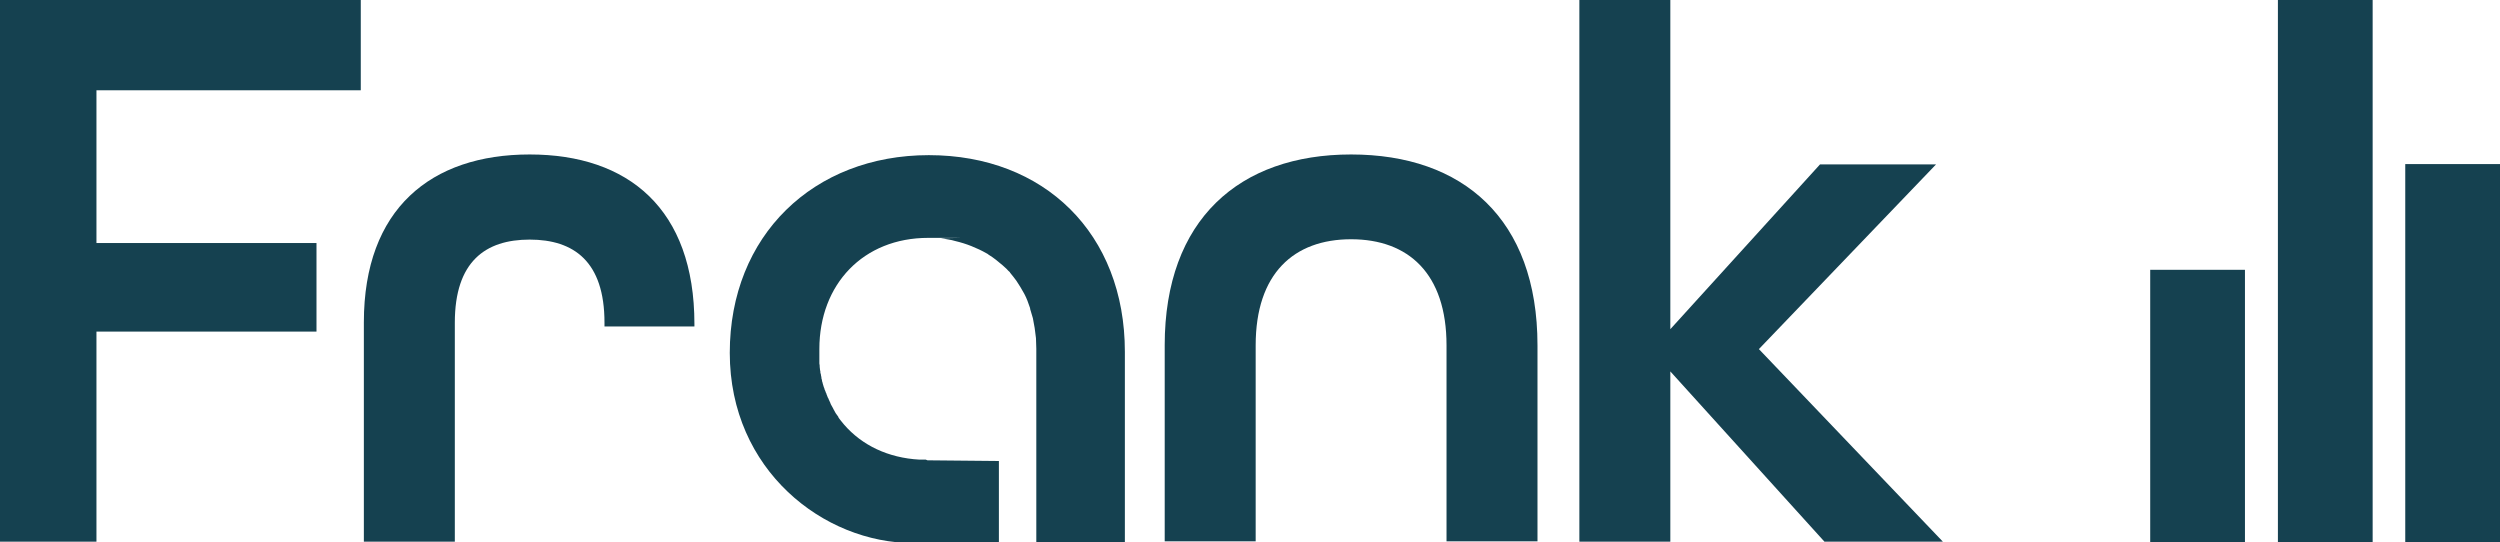
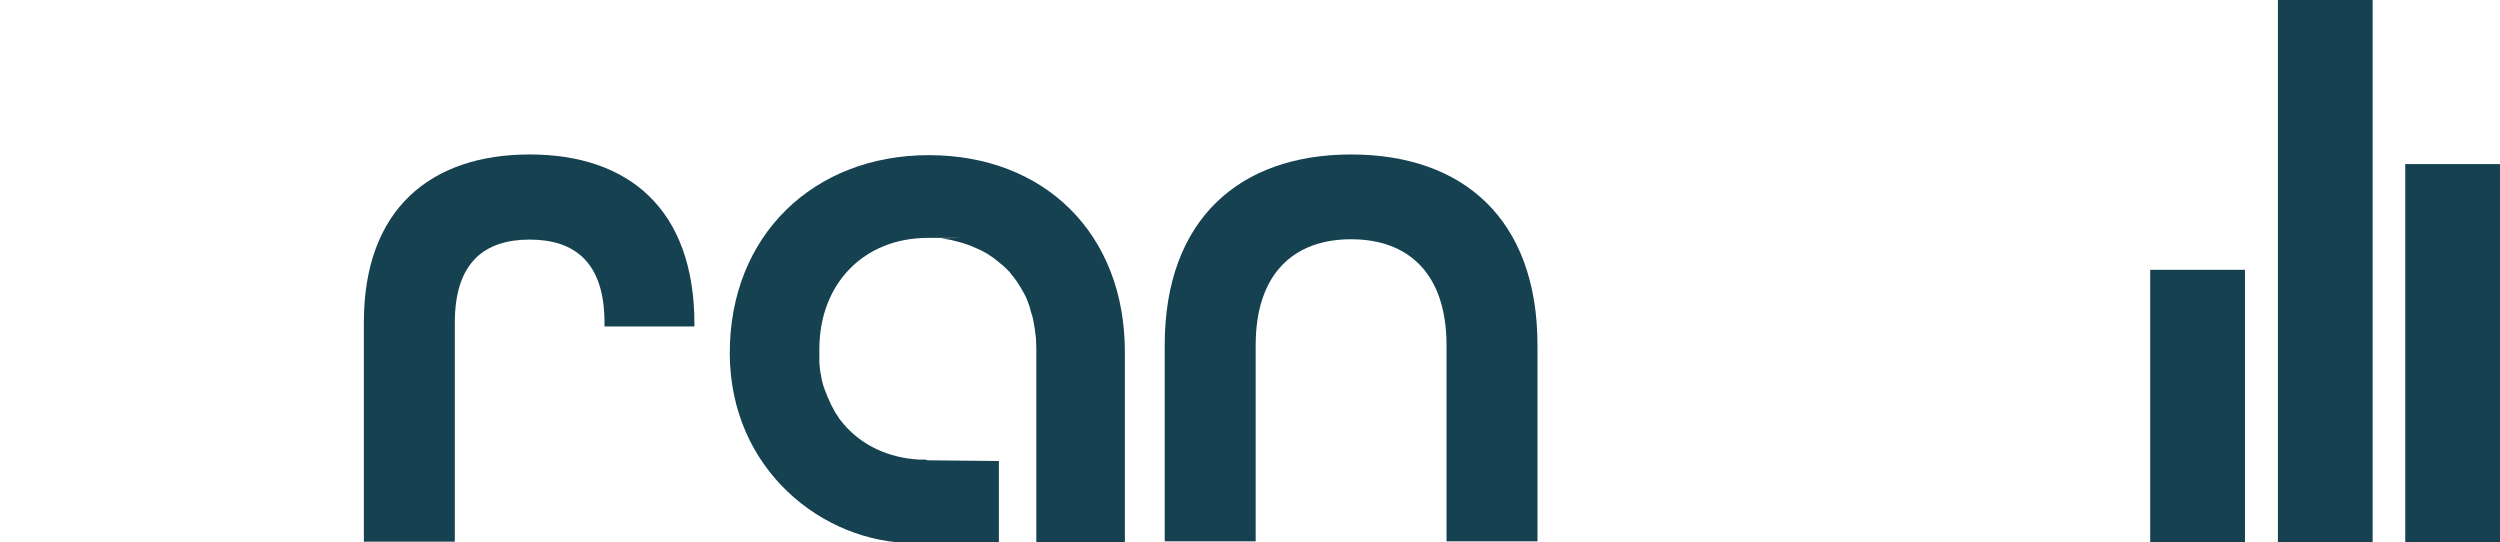
<svg xmlns="http://www.w3.org/2000/svg" id="a" viewBox="0 0 728.3 158">
  <defs>
    <style>      .st0 {        fill: #154150;      }    </style>
  </defs>
  <rect class="st0" x="626.4" y="78.6" width="27.6" height="79.4" />
  <rect class="st0" x="663.6" y="-.4" width="27.6" height="158.4" />
  <rect class="st0" x="700.7" y="47.8" width="27.6" height="110.2" />
-   <polygon class="st0" points="-.3 -.1 -.3 157.8 28.1 157.8 28.1 96.6 92.2 96.6 92.2 70.8 28.1 70.8 28.1 26.3 105.1 26.3 105.1 -.1 -.3 -.1" />
  <path class="st0" d="M106,93.9c0-33.1,19.6-48.9,48.3-48.9s48,15.8,48,49.4v.7h-26.2v-1.1c0-17.8-8.9-24.2-21.8-24.2s-21.8,6.4-21.8,24.2v63.8h-26.5v-63.8h0Z" />
  <path class="st0" d="M339.3,100.6c0-36.7,21.8-55.6,54.3-55.6s54.3,18.7,54.3,55.6v57.1h-26.5v-57.1c0-20.9-11.1-30.9-27.8-30.9s-27.8,10-27.8,30.9v57.1h-26.5v-57.1h0Z" />
-   <polygon class="st0" points="460.1 -.1 460.1 157.8 486.6 157.8 486.6 108.2 531.5 157.8 566 157.8 512.4 101.7 564 47.9 530.2 47.9 486.6 95.9 486.6 -.1 460.1 -.1" />
  <path class="st0" d="M269.7,133.9c-.6,0-1.1,0-1.8,0-9.2-.5-16.8-4.2-22-10.2,0,0,0,0,0,0-.3-.4-.6-.7-.9-1.1,0,0,0,0,0,0-.3-.4-.6-.7-.8-1.1,0,0,0,0,0-.1-.3-.4-.5-.7-.8-1.1,0,0,0-.1-.1-.2-.2-.4-.4-.7-.6-1.1,0,0,0-.2-.1-.2-.2-.4-.4-.7-.6-1.1,0-.1-.1-.2-.1-.3-.2-.4-.3-.7-.5-1.1,0-.1-.1-.3-.2-.4-.1-.3-.3-.7-.4-1,0-.2-.1-.3-.2-.5-.1-.3-.2-.6-.4-1,0-.2-.1-.4-.2-.6-.1-.3-.2-.6-.3-1s-.1-.5-.2-.7c0-.3-.1-.6-.2-.9,0-.2,0-.5-.1-.7,0-.3-.1-.6-.2-.9,0-.3,0-.5-.1-.8,0-.3-.1-.6-.1-.9,0-.3,0-.6-.1-1,0-.2,0-.5,0-.7,0-.4,0-.7,0-1.1,0-.2,0-.4,0-.6,0-.6,0-1.2,0-1.8,0-18.9,12.8-32.4,31.7-32.4s2.6,0,3.9.2c.7,0,1.4.2,2.1.3.6.1,1.2.2,1.8.4,1.7.4,3.3.9,4.8,1.5,1.5.6,3,1.3,4.4,2.1.2.1.4.2.6.4,1.5.9,2.8,2,4.1,3.1.4.3.7.7,1.1,1,0,0,0,0,.1.1.3.3.5.6.8.8,0,0,.2.2.2.3.6.7,1.2,1.5,1.8,2.3,0,0,0,0,0,0,.8,1.2,1.6,2.5,2.3,3.8s1.2,2.7,1.7,4.2c0,0,0,.2,0,.2.3.9.5,1.8.8,2.7.4,1.9.7,3.8.9,5.8,0,1,.1,2,.1,3.1h0v56.5h25.8v-55.6c0-34.5-23.5-57.3-57.1-57.3s-58,23.4-58,57.6,27.4,55.4,53.4,55.4h25v-23.9l-20.8-.2h0Z" />
</svg>